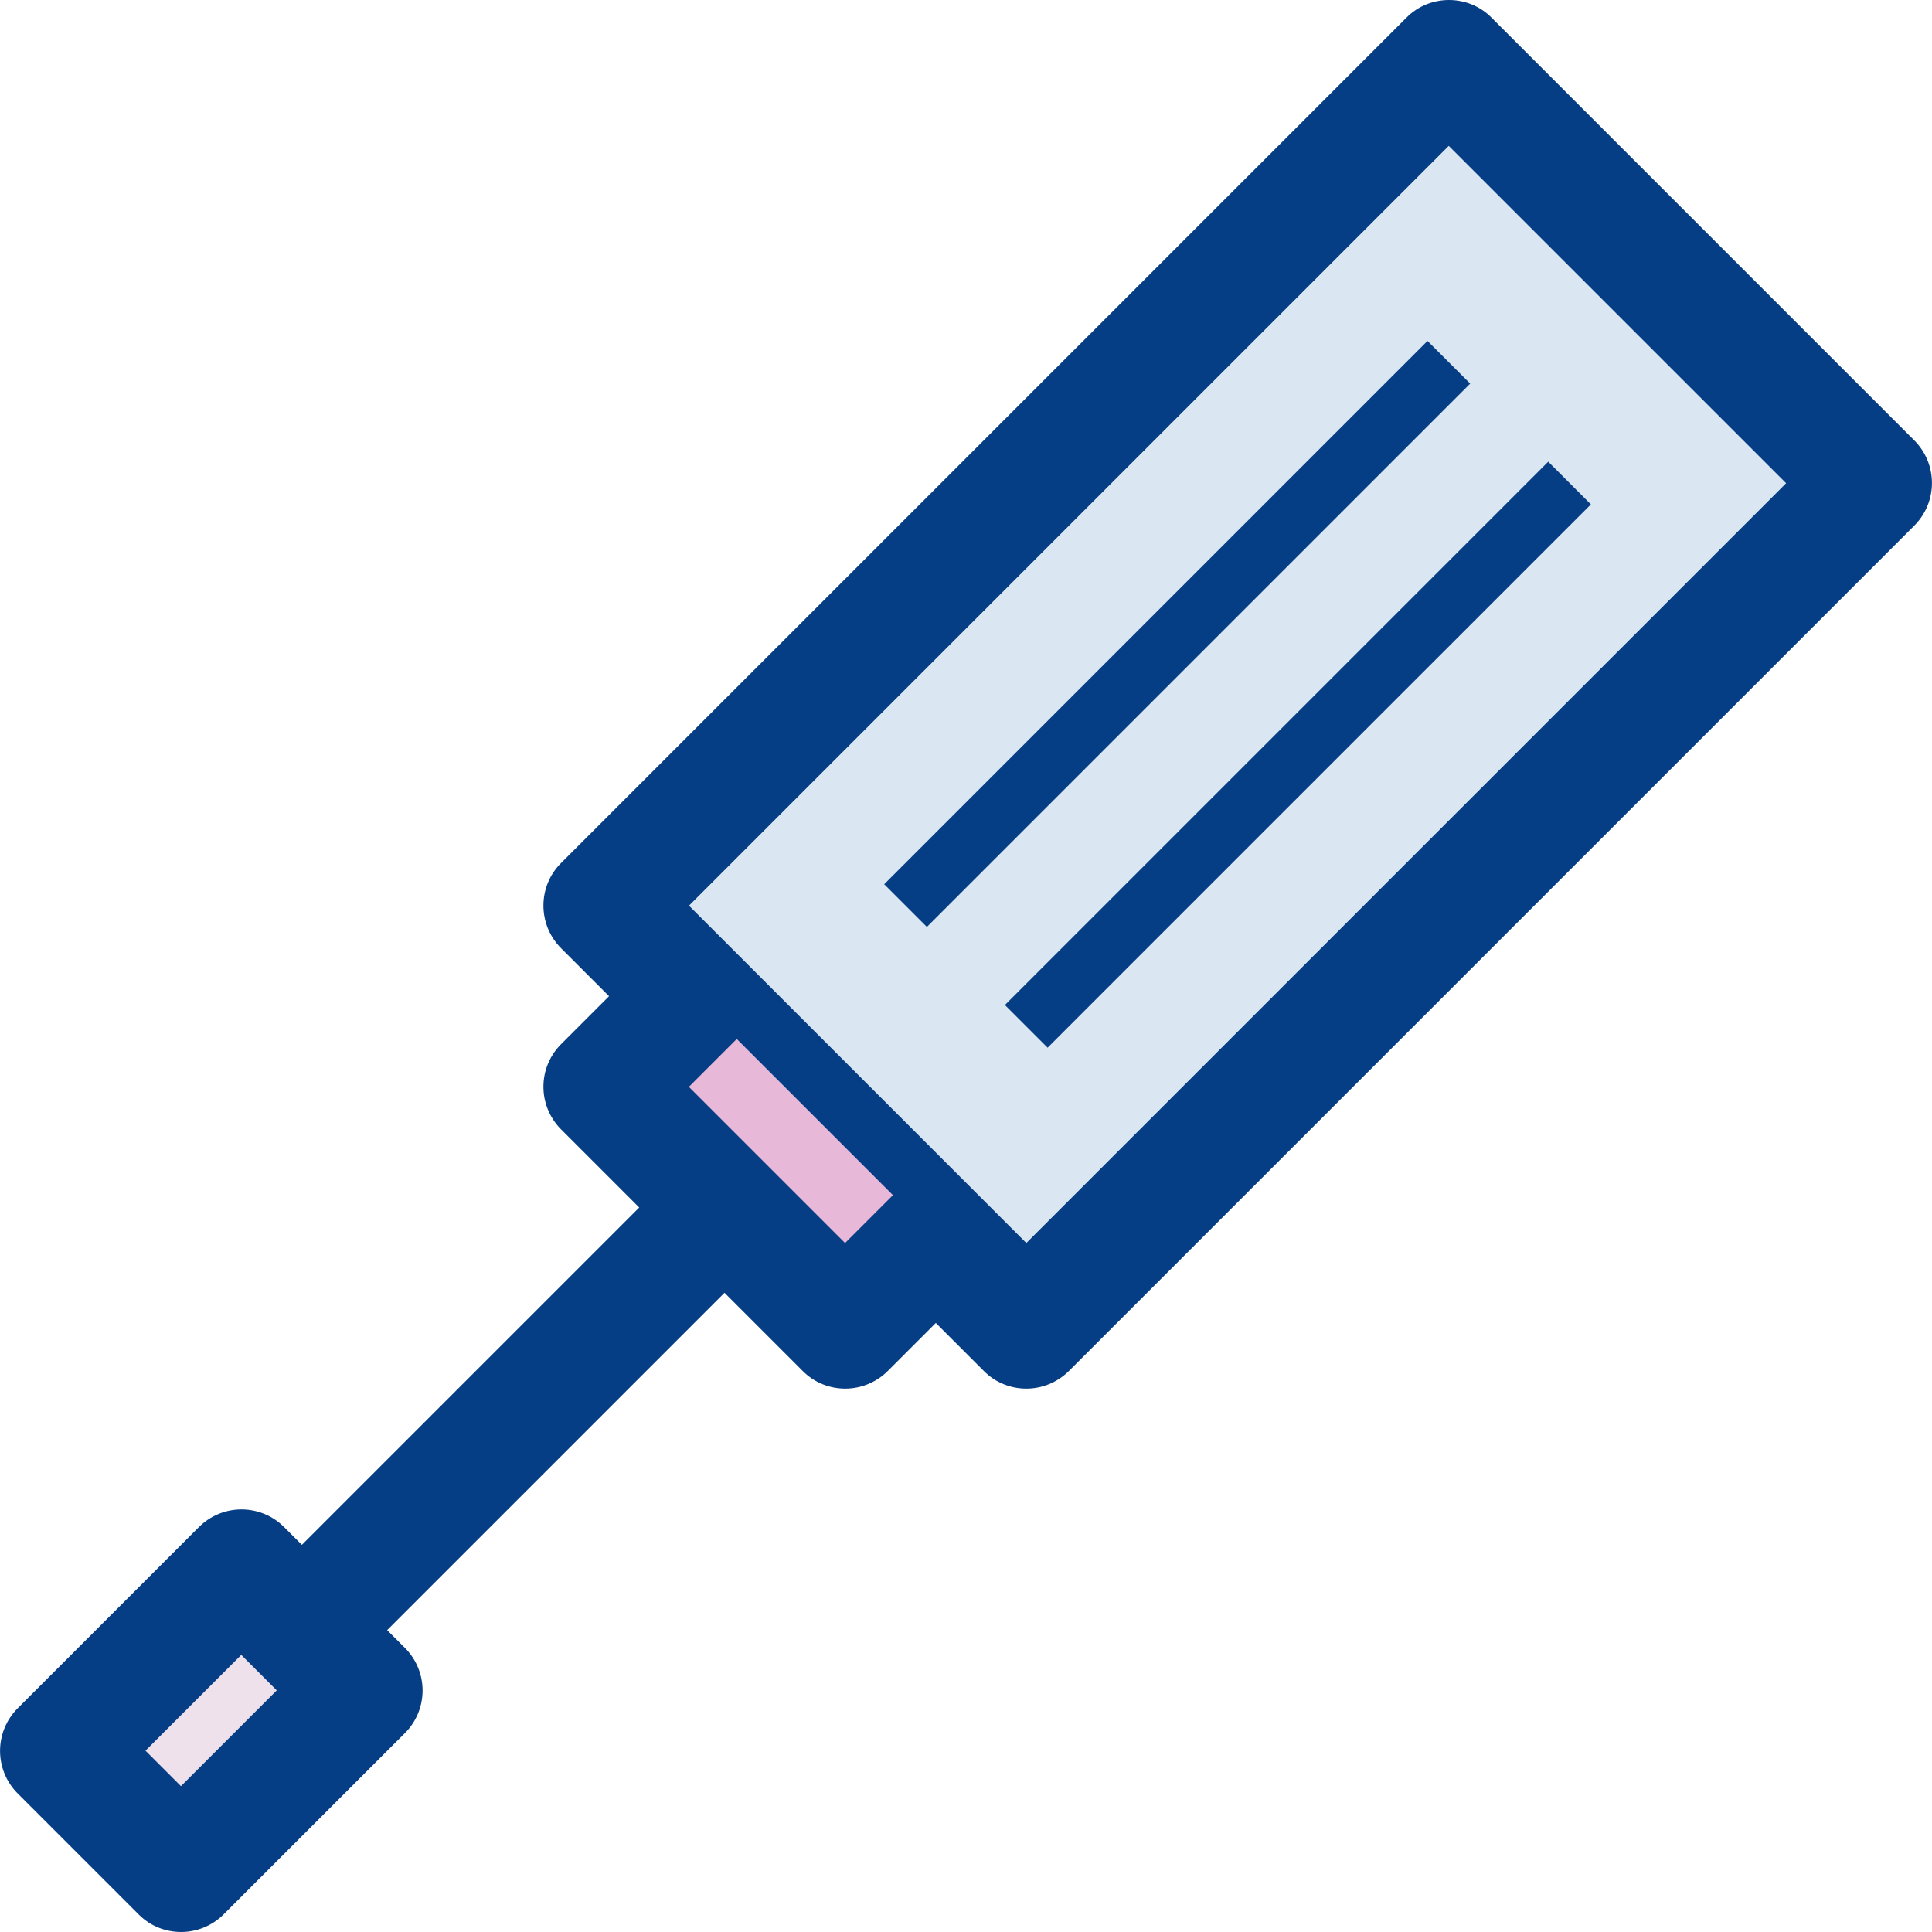
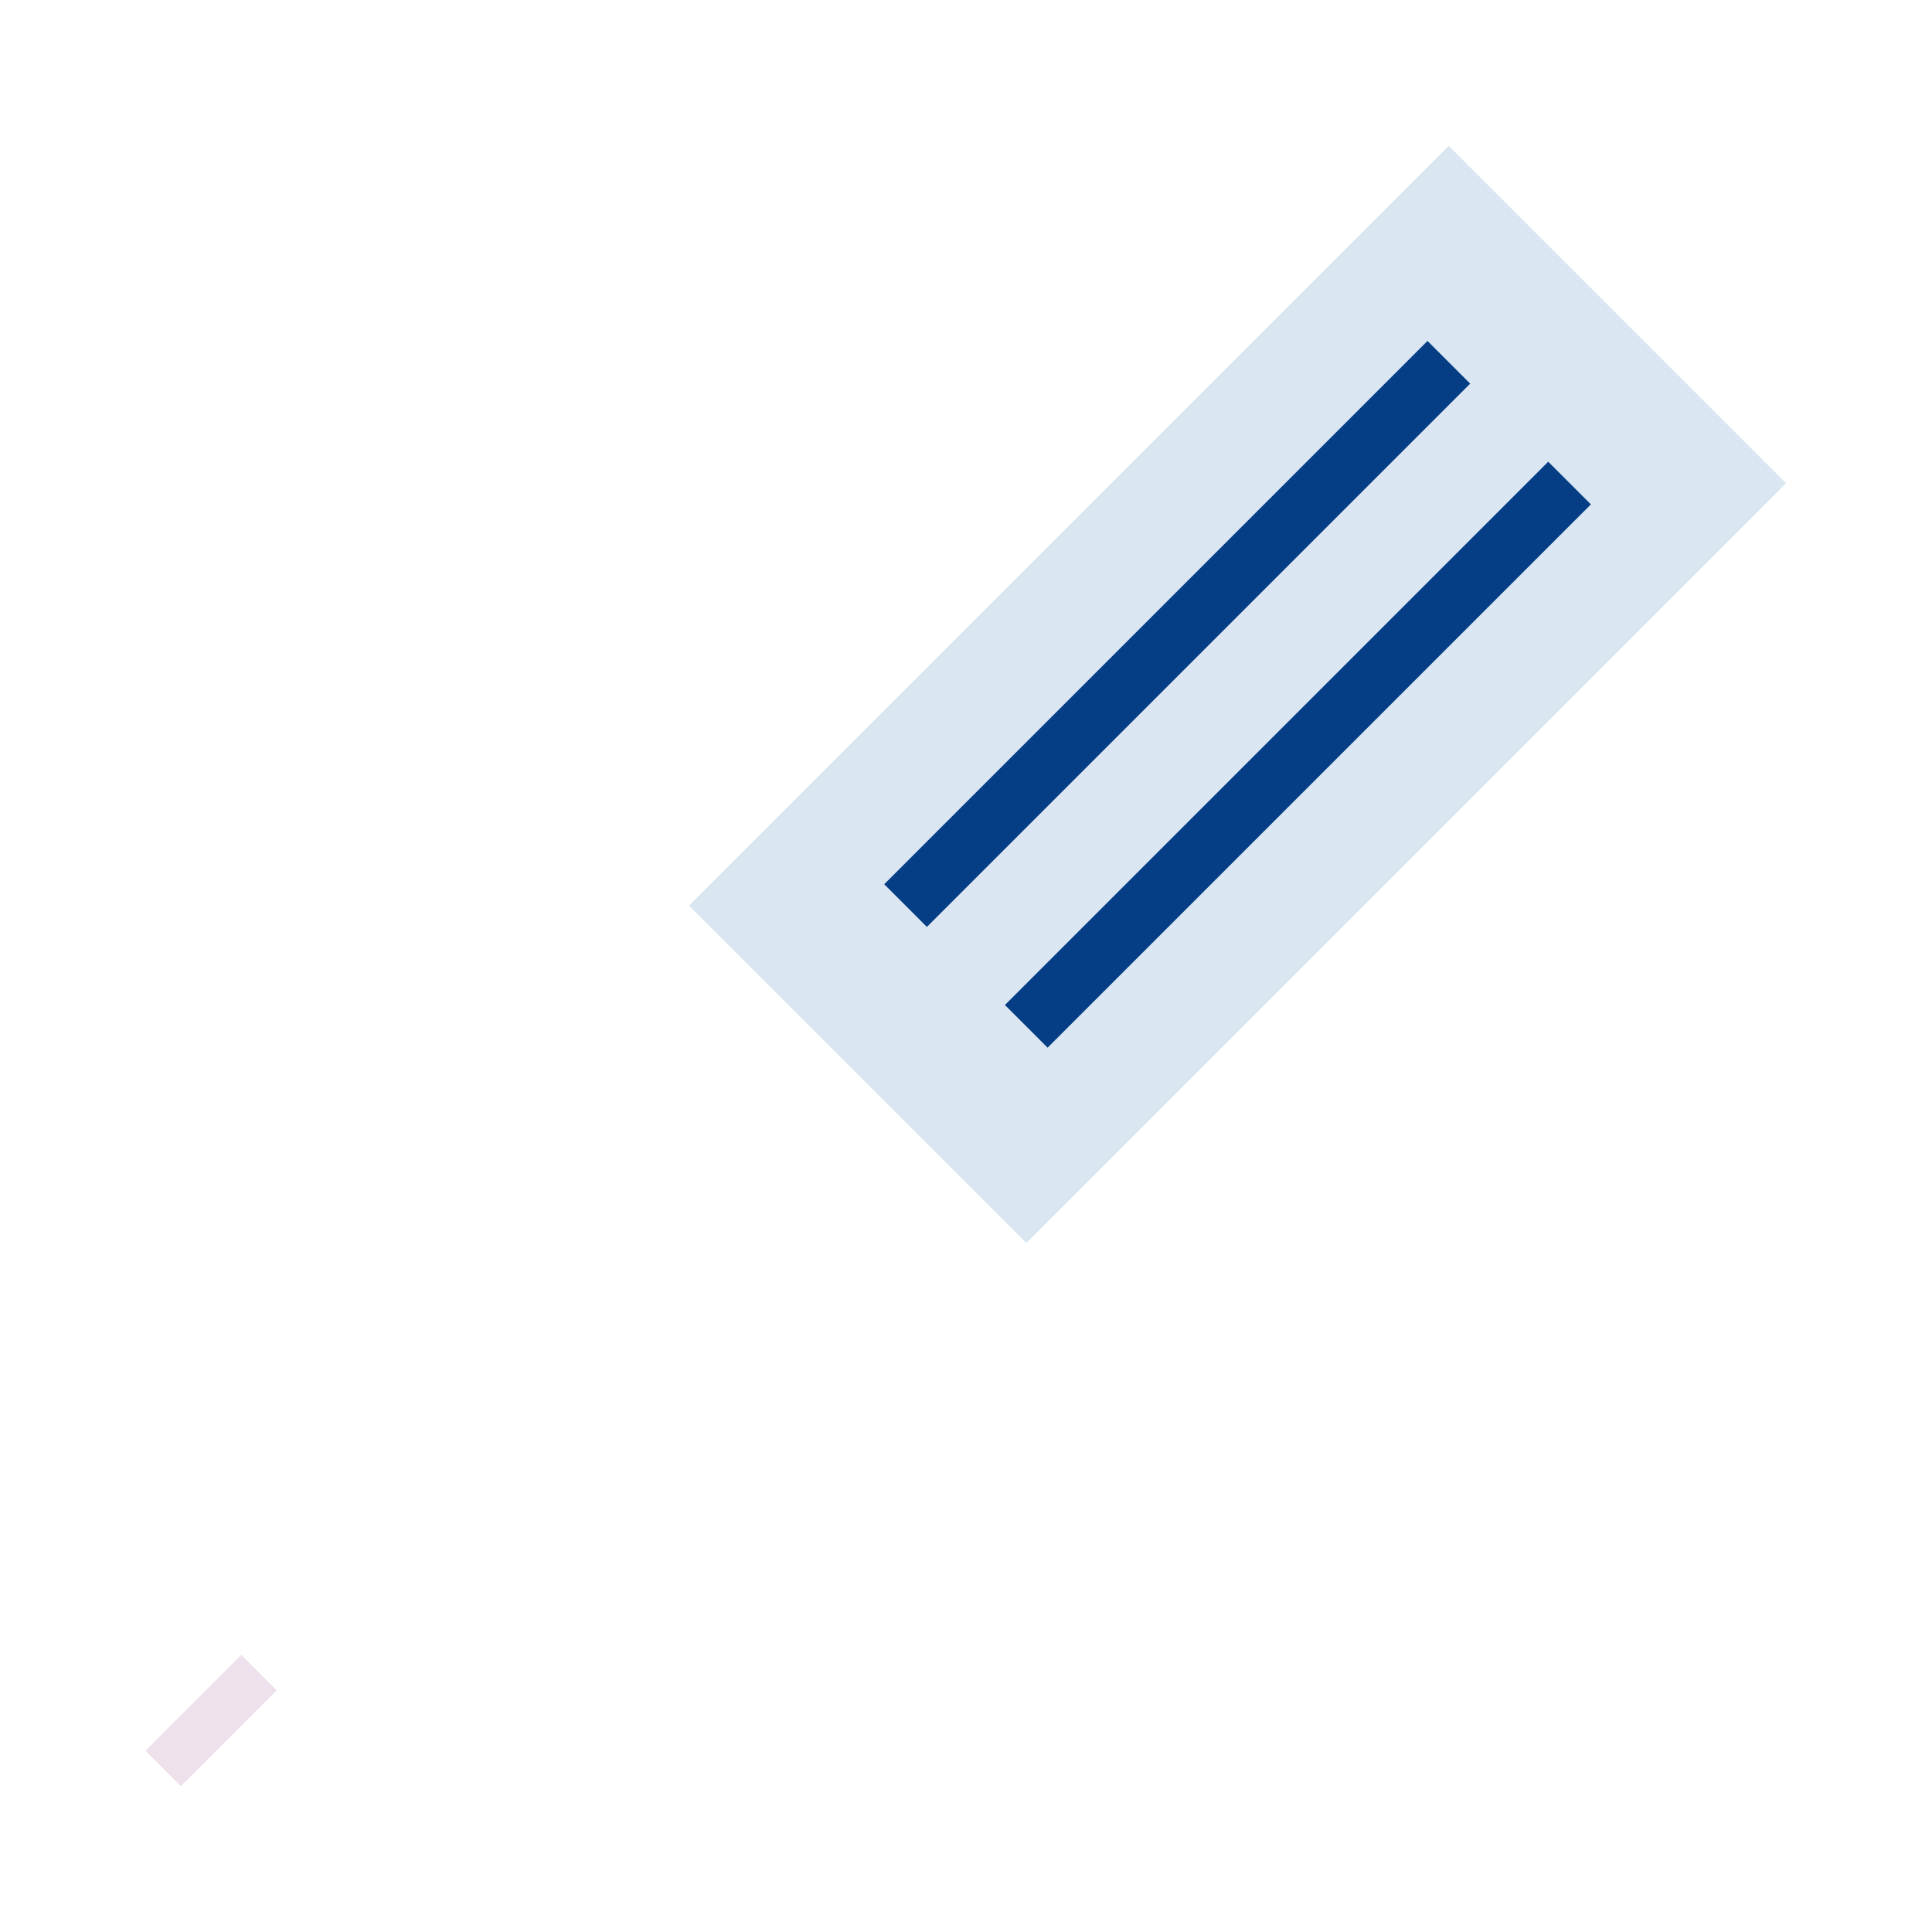
<svg xmlns="http://www.w3.org/2000/svg" version="1.1" id="Laag_1" x="0px" y="0px" viewBox="0 0 1024 1024" style="enable-background:new 0 0 1024 1024;" xml:space="preserve">
  <style type="text/css">
	.st0{fill:#063E85;}
	.st1{fill:#DAE7F2;}
	.st2{fill:#EFE1EB;}
	.st3{fill:#E8B8D8;}
</style>
-   <path class="st0" d="M1014.6,278.6l-448,448c-6.2,6.2-14.4,9.4-22.6,9.4s-16.4-3.1-22.6-9.4L496,701.2l-25.4,25.4  c-6.2,6.2-14.4,9.4-22.6,9.4s-16.4-3.1-22.6-9.4L384,685.2L205.2,864l9.4,9.4c12.5,12.5,12.5,32.7,0,45.2l-96,96  c-6.2,6.2-14.4,9.4-22.6,9.4s-16.4-3.1-22.6-9.4l-64-64c-12.5-12.5-12.5-32.7,0-45.2l96-96c12.5-12.5,32.7-12.5,45.2,0l9.4,9.4  L338.8,640l-41.4-41.4c-12.5-12.5-12.5-32.7,0-45.2l25.4-25.4l-25.4-25.4c-12.5-12.5-12.5-32.8,0-45.2l448-448  C751.6,3.1,759.8,0,768,0s16.4,3.1,22.6,9.4l224,224C1027.1,245.9,1027.1,266.1,1014.6,278.6L1014.6,278.6z" />
  <rect x="371.2" y="241.6" transform="matrix(0.707 -0.707 0.707 0.707 -68.077 571.647)" class="st1" width="569.6" height="252.9" />
  <title />
  <g id="icomoon-ignore">
</g>
  <rect x="484.4" y="384" transform="matrix(0.707 -0.707 0.707 0.707 -81.332 603.647)" class="st0" width="407.3" height="32" />
  <rect x="420.4" y="320" transform="matrix(0.707 -0.707 0.707 0.707 -54.822 539.647)" class="st0" width="407.3" height="32" />
  <rect x="76.1" y="898.7" transform="matrix(0.707 -0.707 0.707 0.707 -612.078 346.315)" class="st2" width="71.8" height="26.6" />
-   <rect x="401.3" y="546.2" transform="matrix(0.707 -0.707 0.707 0.707 -304.777 473.603)" class="st3" width="35.9" height="117.1" />
</svg>